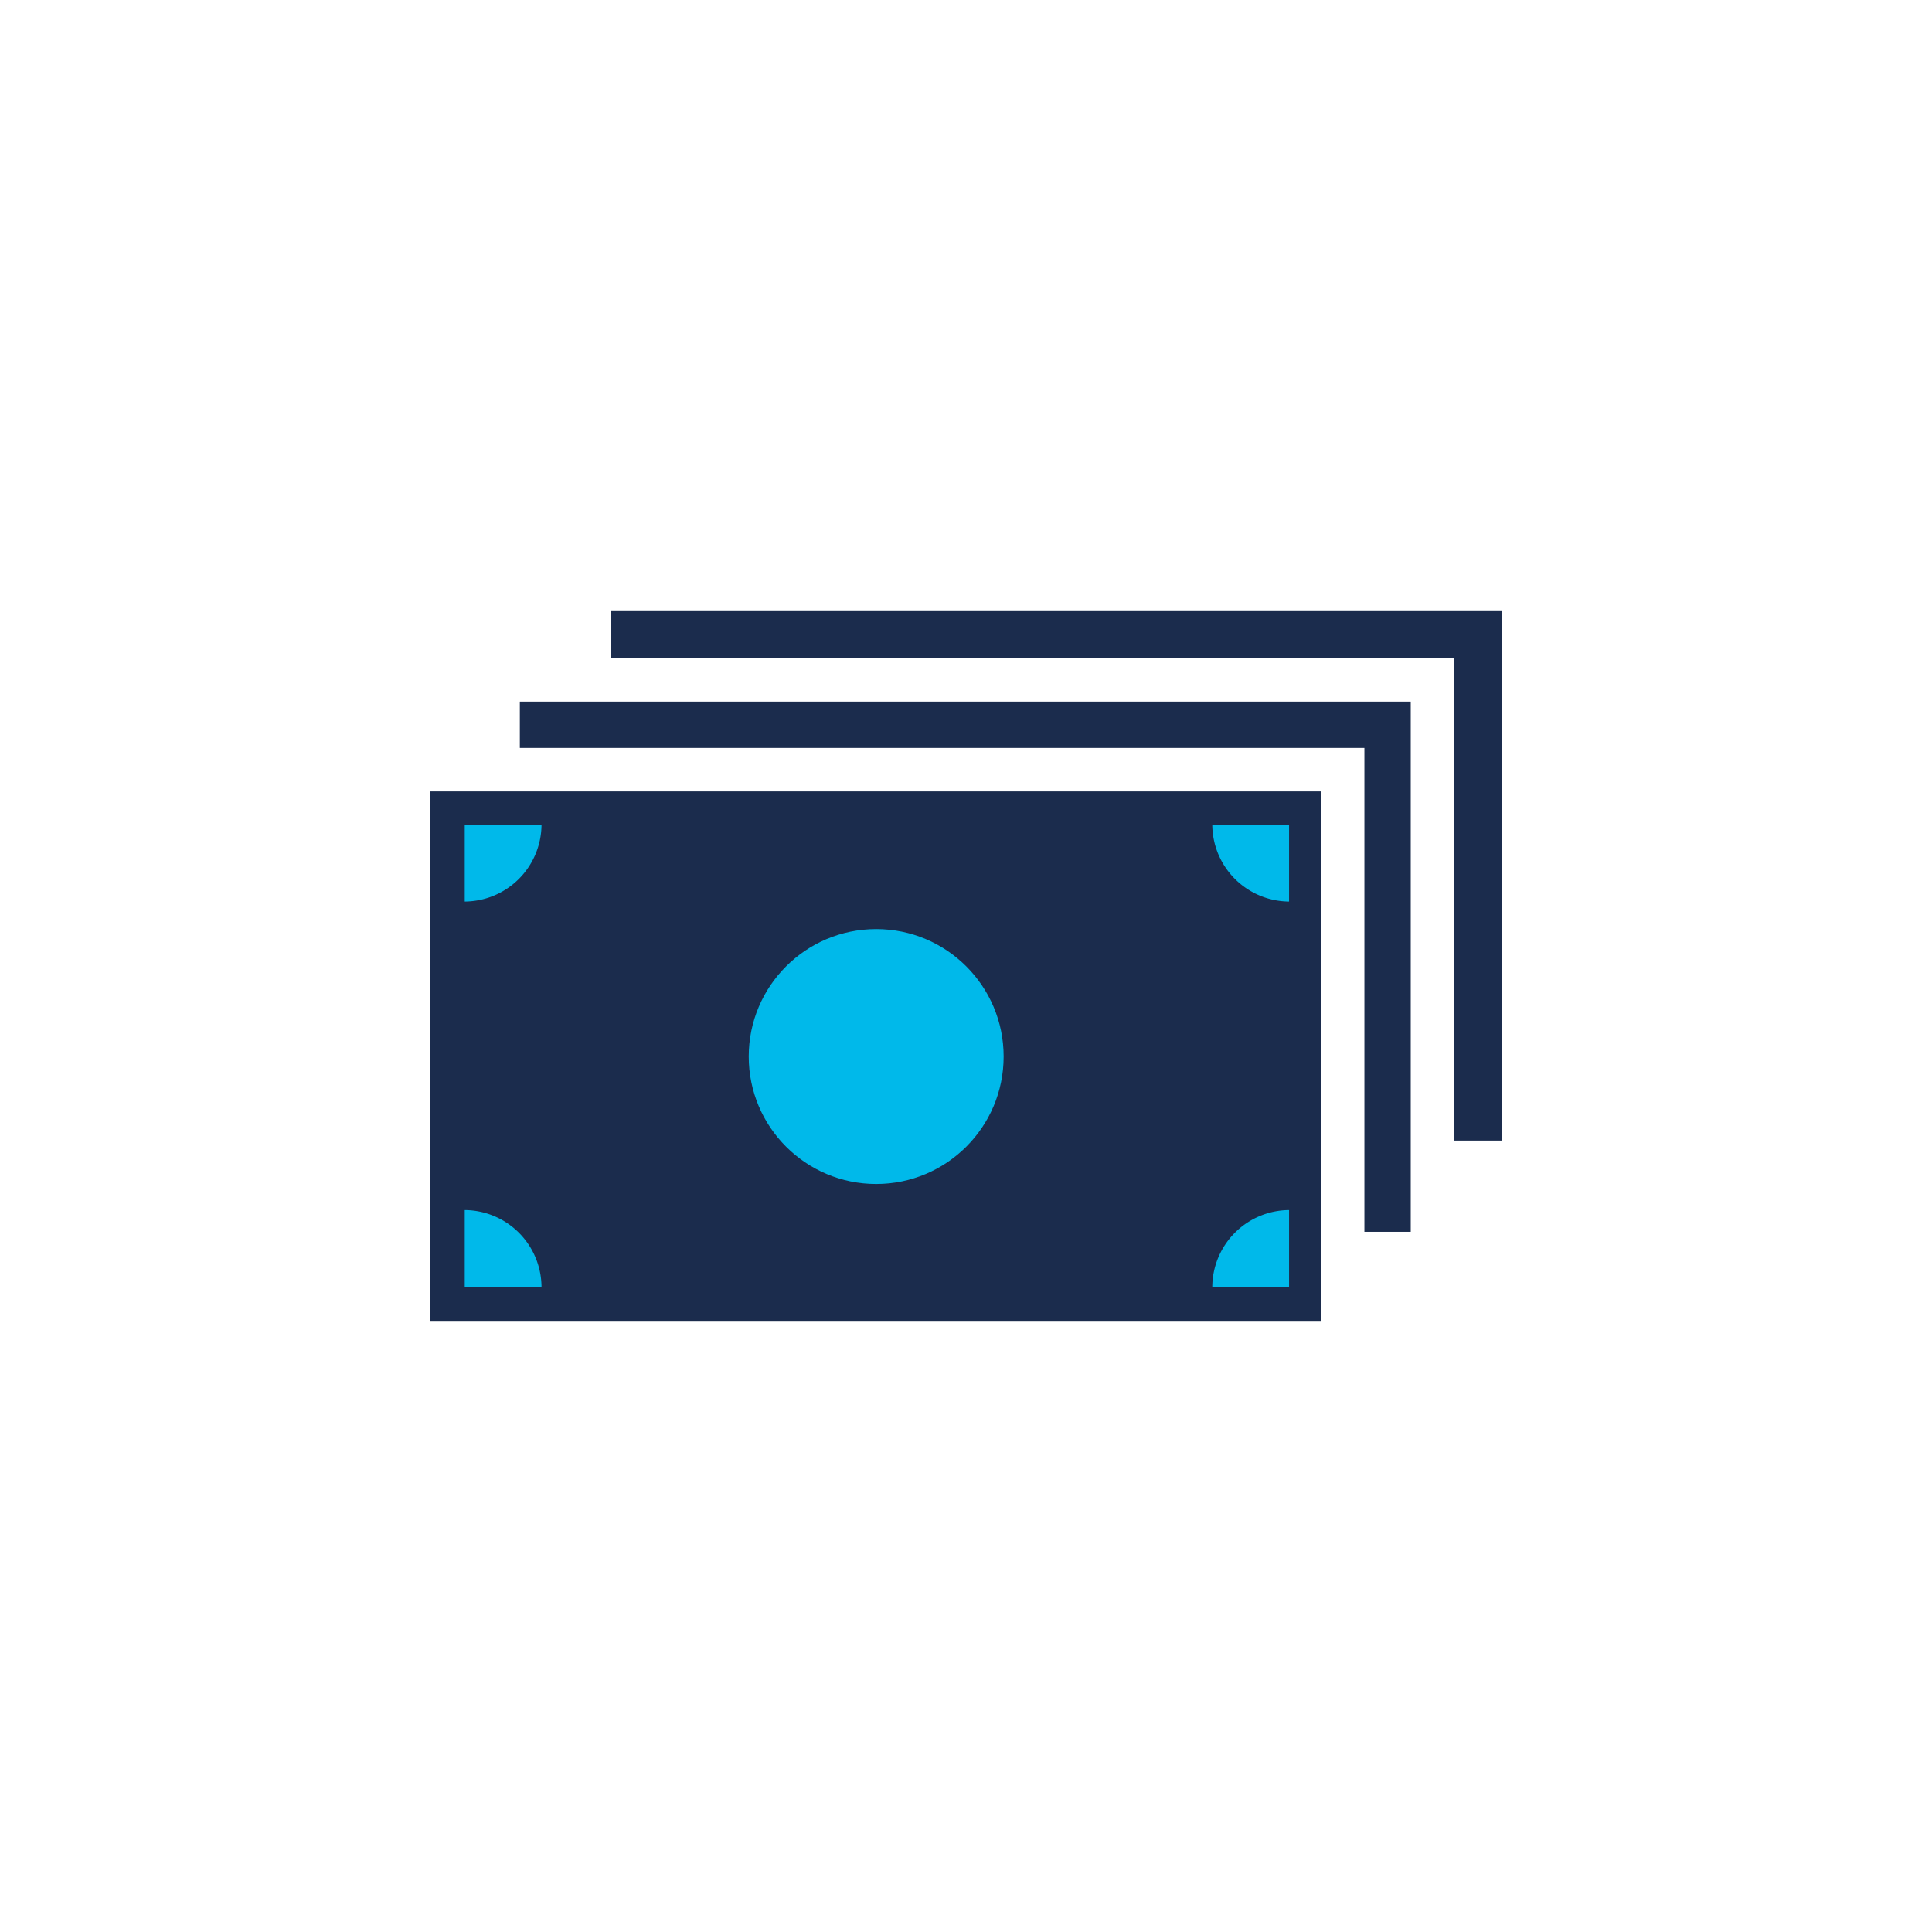
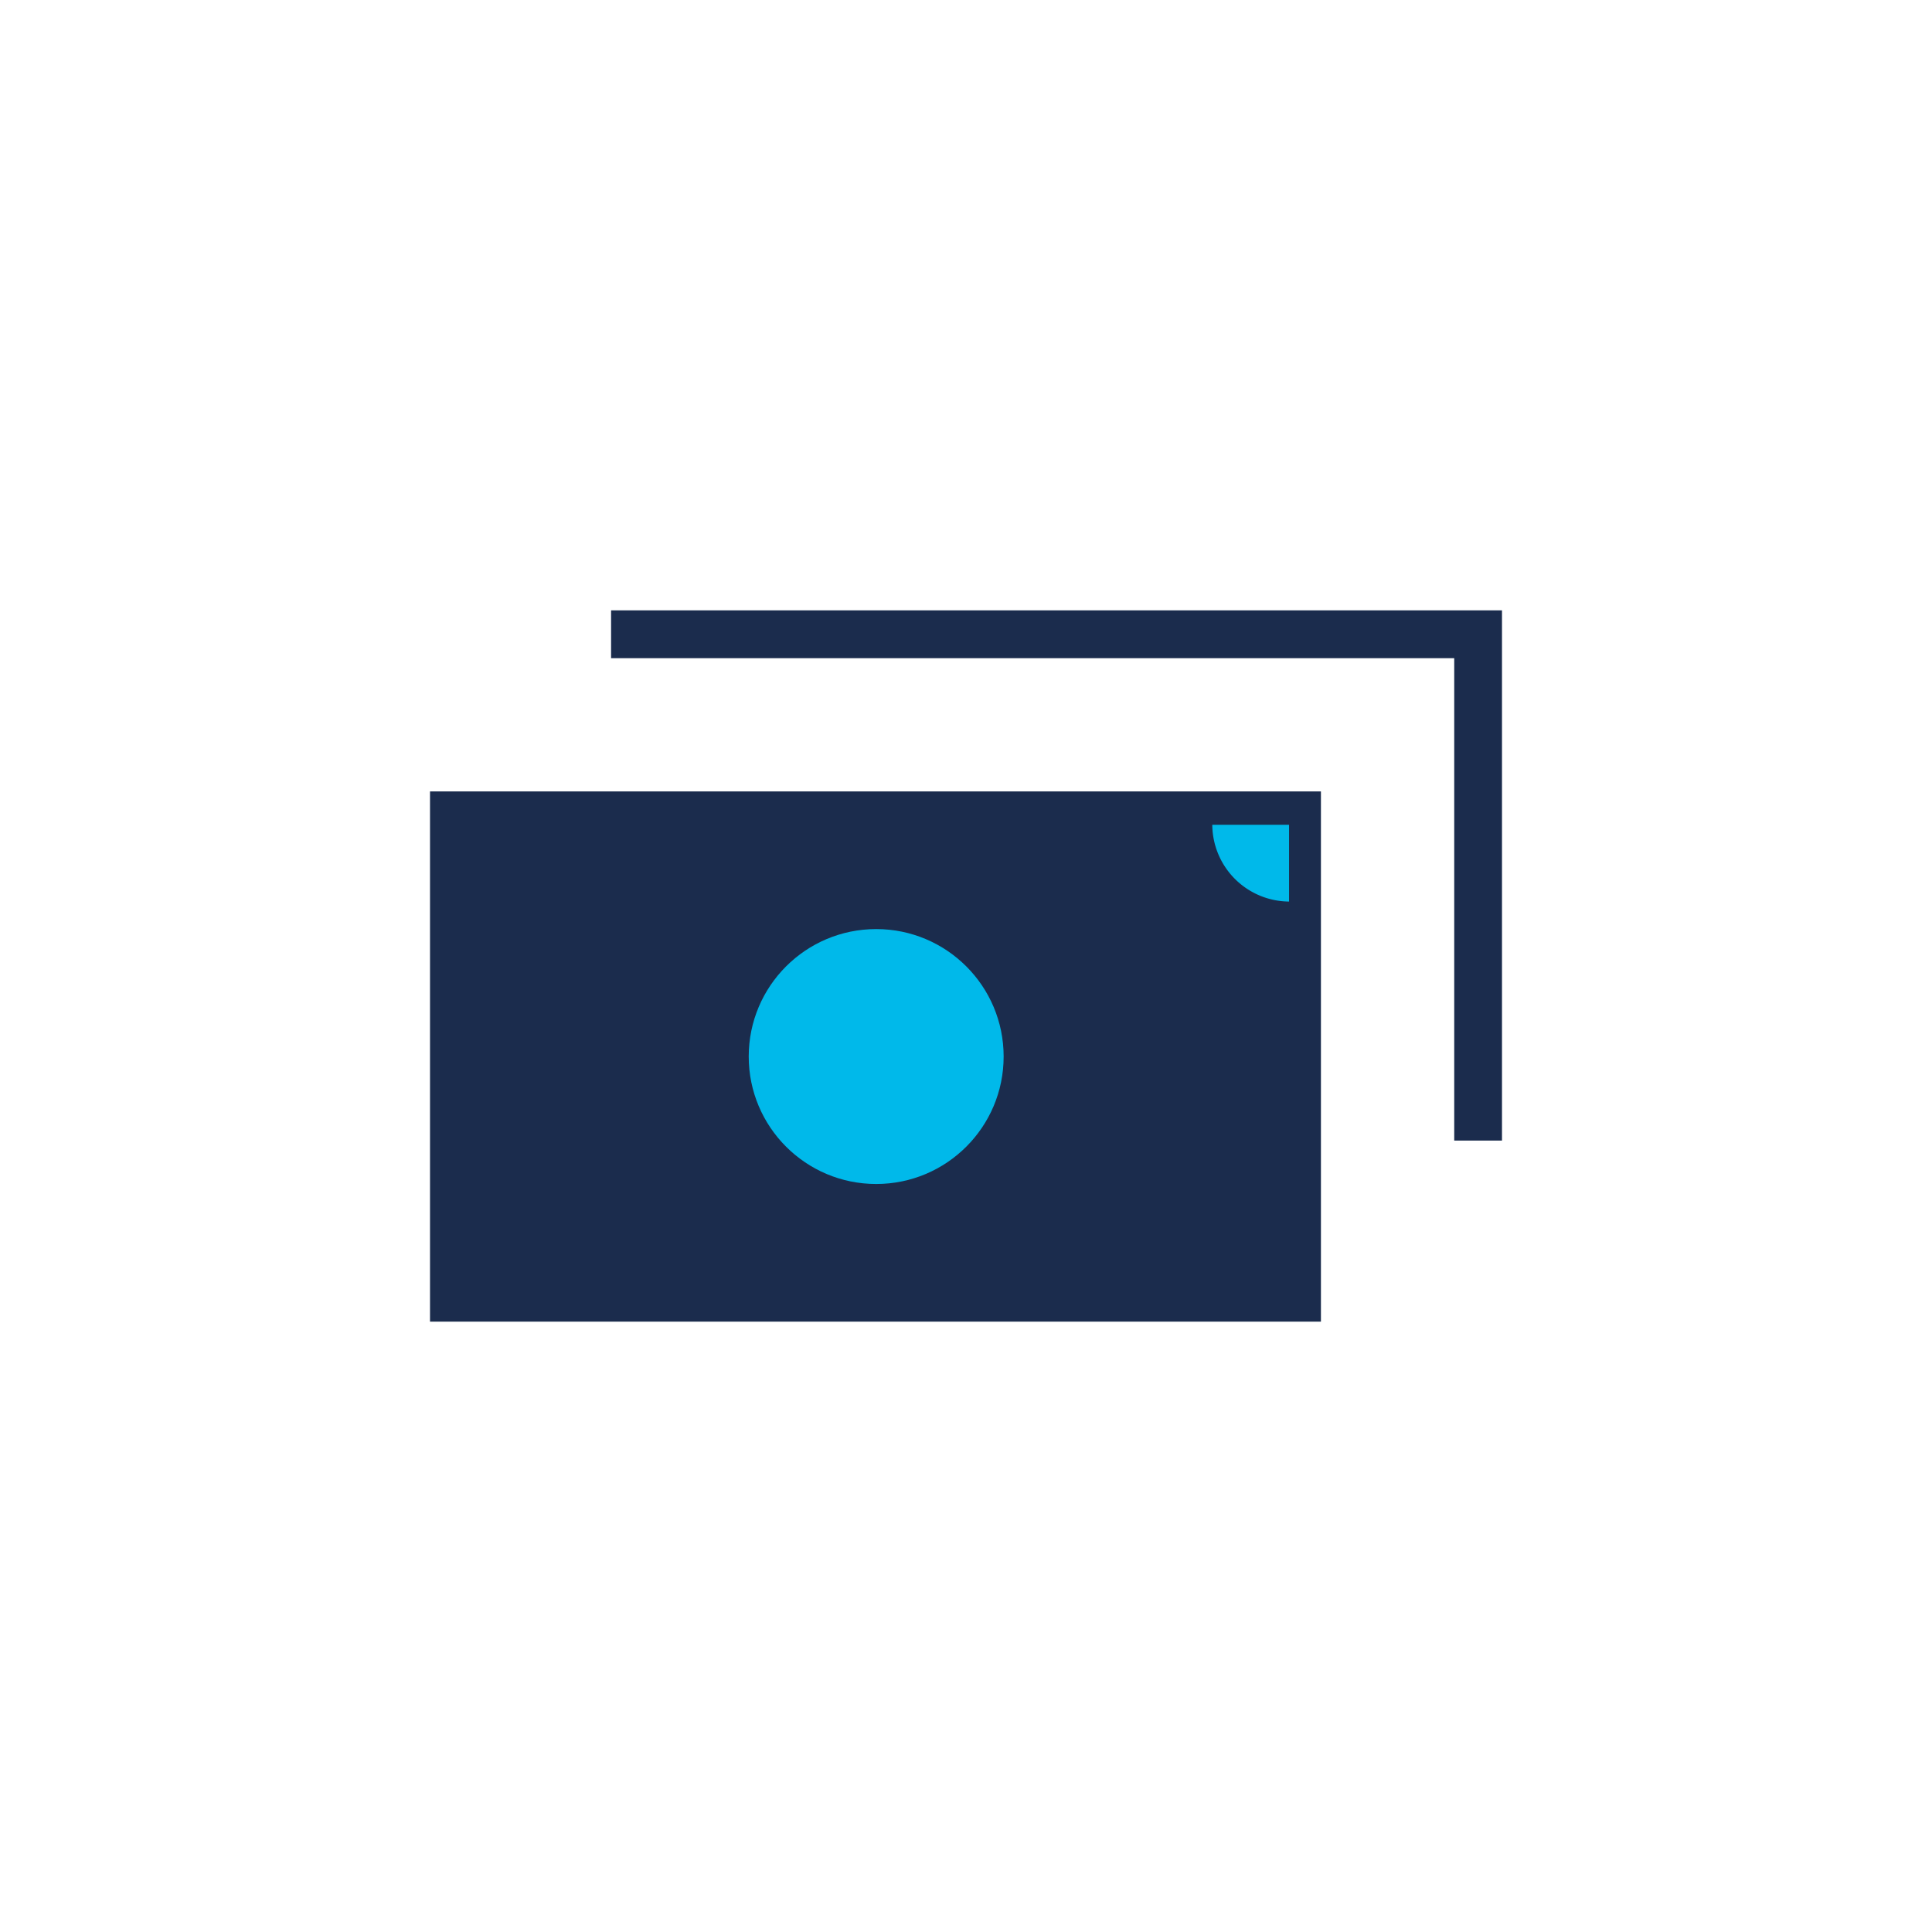
<svg xmlns="http://www.w3.org/2000/svg" id="Layer_1" data-name="Layer 1" viewBox="0 0 297.7 297.7">
  <defs>
    <style>.cls-1{fill:#1b2c4d;}.cls-2{fill:#00b9ea;}</style>
  </defs>
  <polygon class="cls-1" points="94.16 94.05 94.16 101.42 224.08 101.42 224.08 175.75 231.44 175.75 231.44 94.05 94.16 94.05" />
-   <polygon class="cls-1" points="80.1 108.11 80.1 115.25 210.24 115.25 210.24 189.81 217.38 189.81 217.38 108.11 80.1 108.11" />
  <rect class="cls-1" x="66.26" y="121.95" width="137.28" height="81.7" />
  <circle class="cls-2" cx="135.01" cy="162.8" r="19.64" />
-   <path class="cls-2" d="M71.61,138.92a11.91,11.91,0,0,0,11.83-11.83H71.61Z" />
  <path class="cls-2" d="M186.8,127.09a11.91,11.91,0,0,0,11.83,11.83V127.09Z" />
-   <path class="cls-2" d="M71.61,186.46a11.91,11.91,0,0,1,11.83,11.83H71.61Z" />
-   <path class="cls-2" d="M186.8,198.29a11.91,11.91,0,0,1,11.83-11.83v11.83Z" />
</svg>